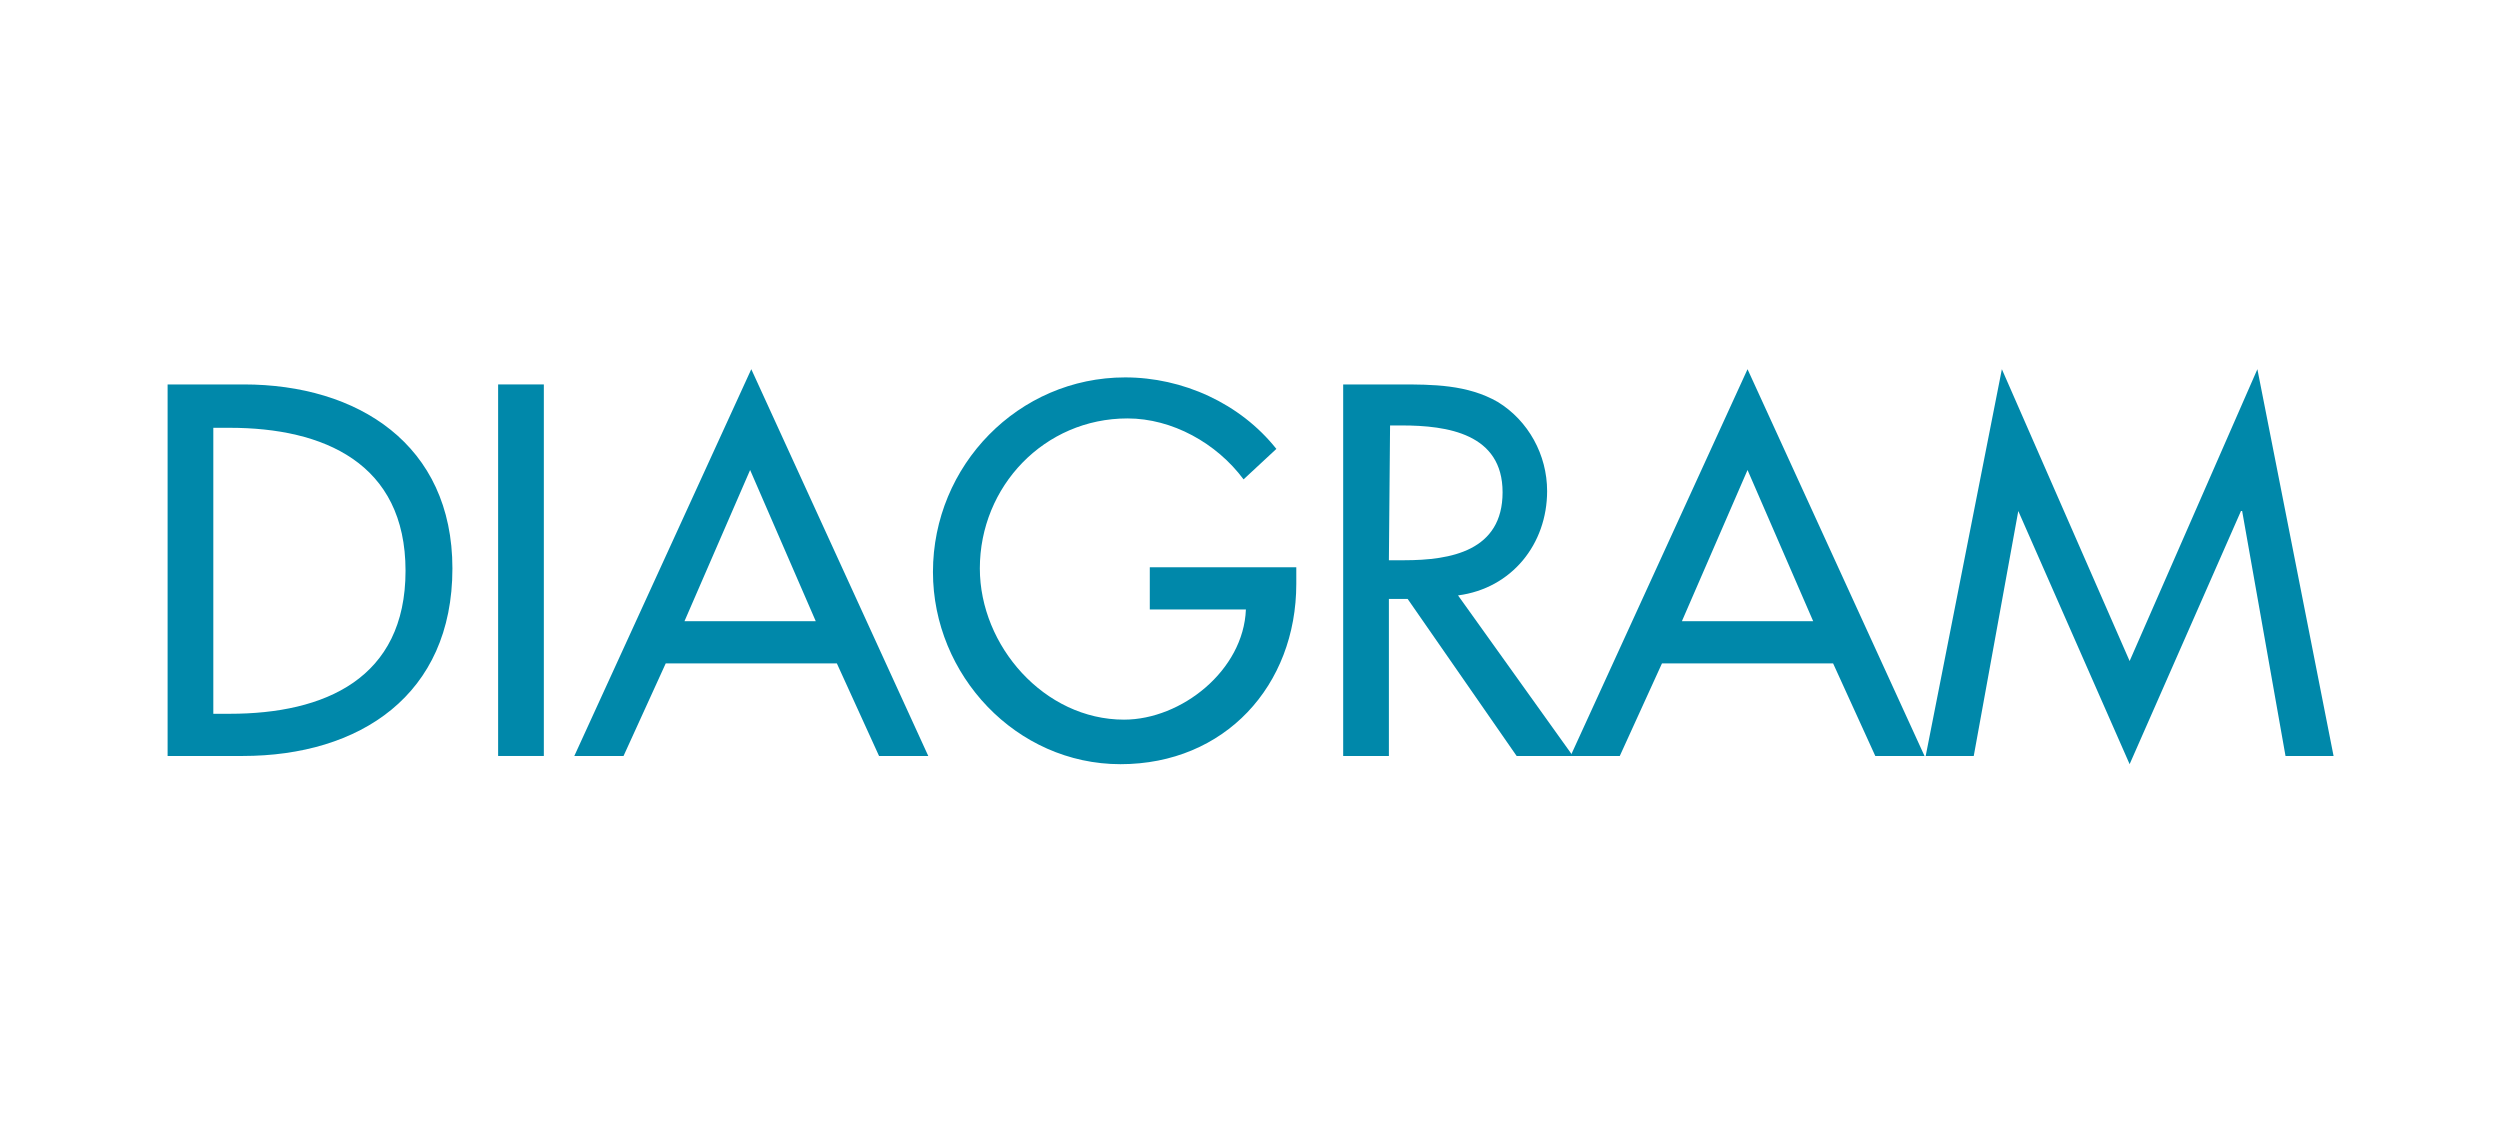
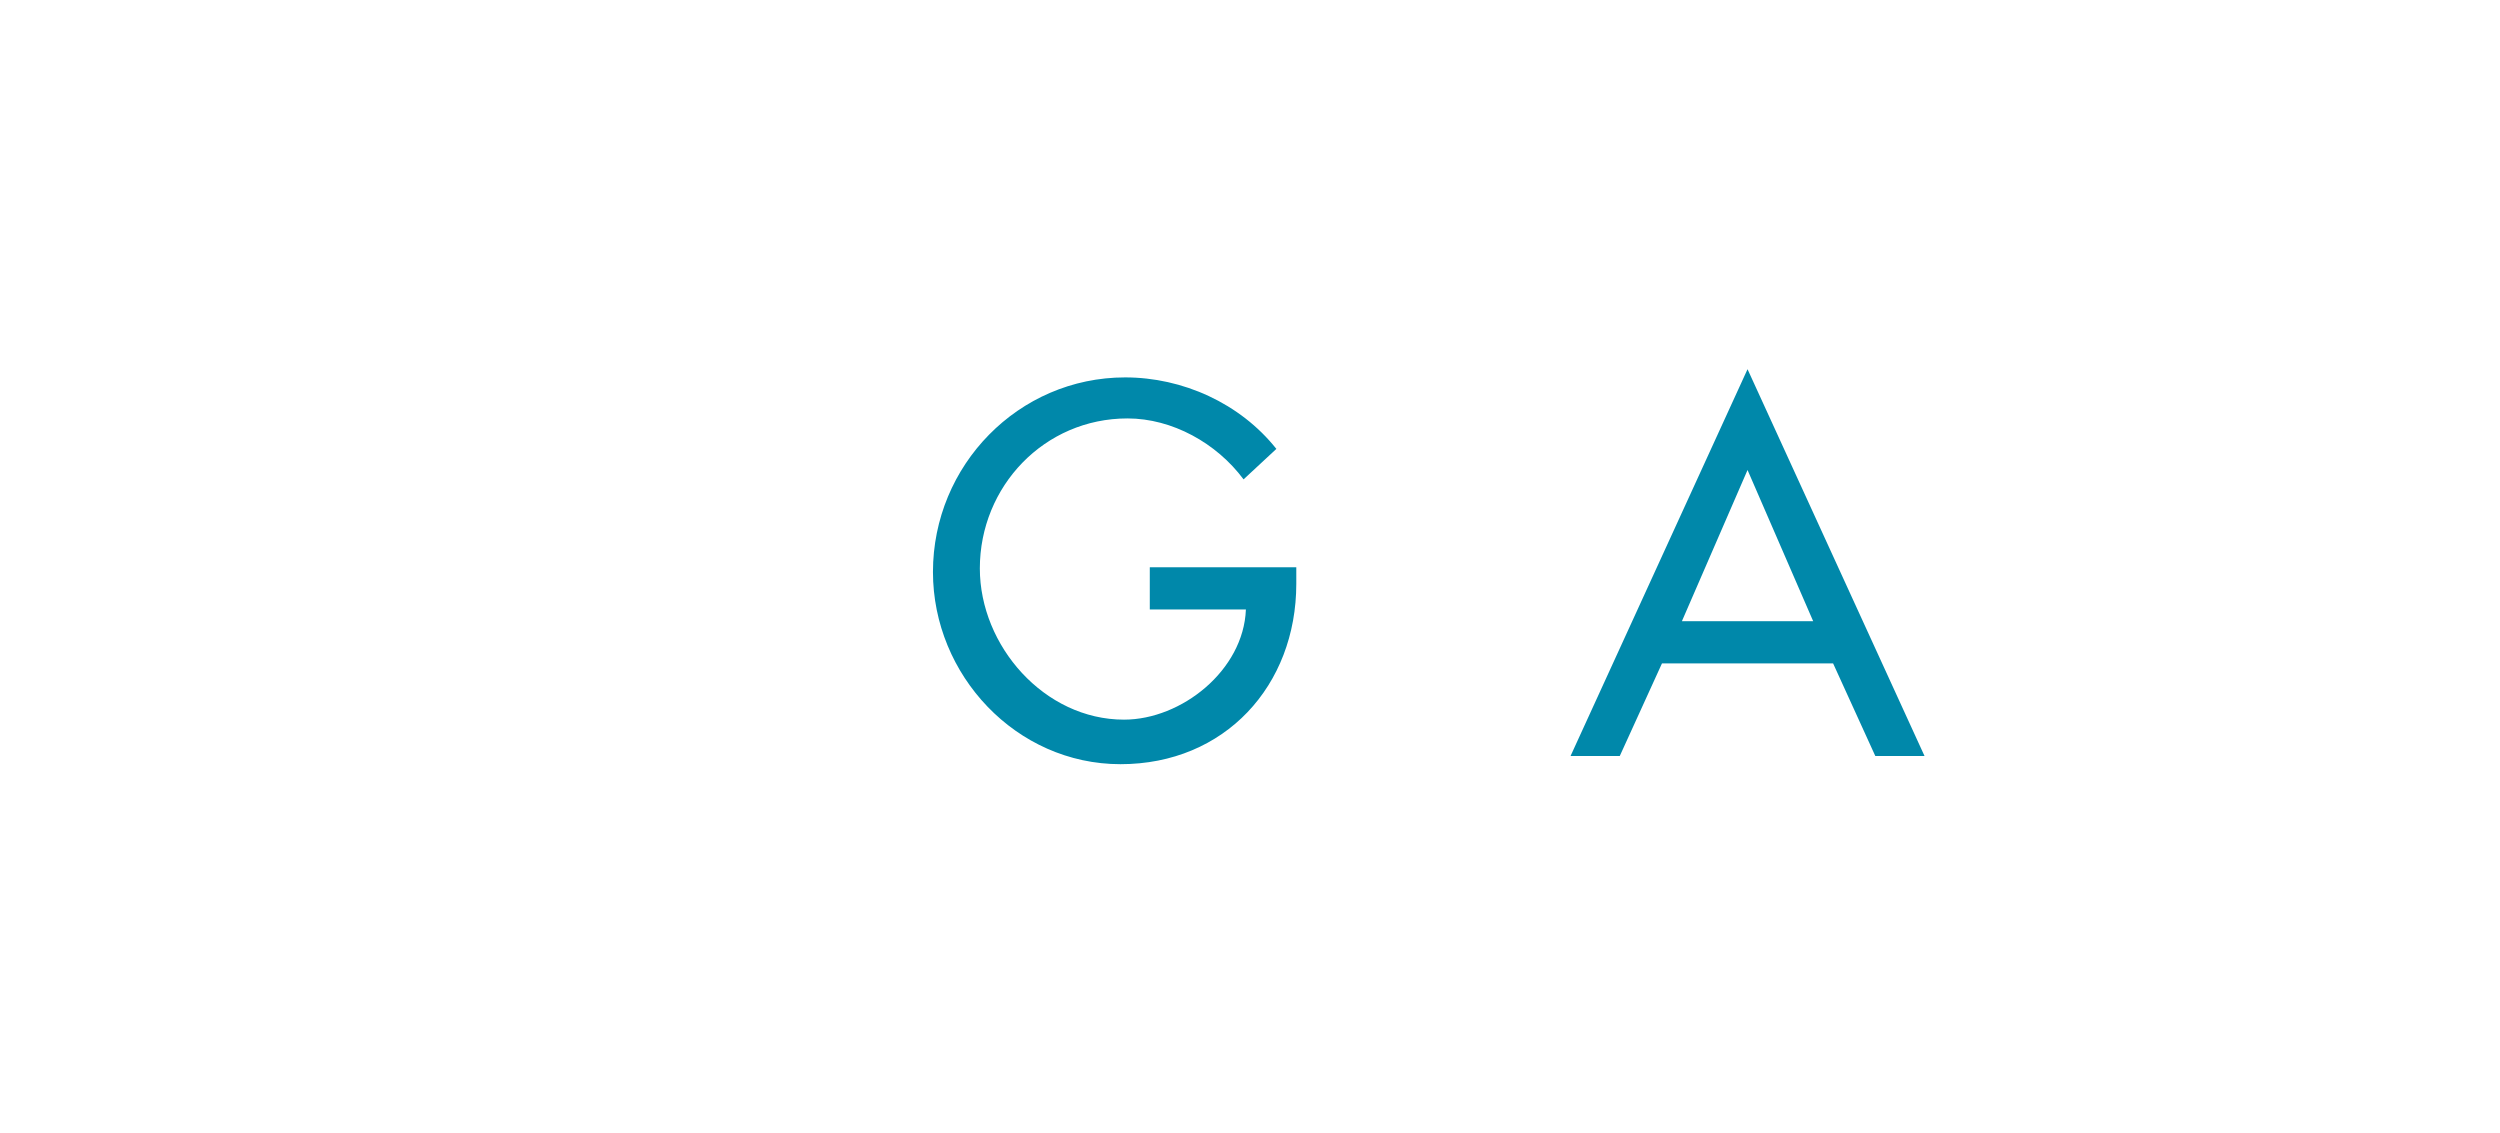
<svg xmlns="http://www.w3.org/2000/svg" id="Vrstva_1" x="0px" y="0px" viewBox="0 0 213.3 96.7" style="enable-background:new 0 0 213.3 96.7;" xml:space="preserve">
  <style type="text/css">	.st0{fill:#0088AA;}</style>
  <g>
-     <path class="st0" d="M14.3,32.8h6.5c9.7,0,17.8,5.1,17.8,15.7c0,10.8-7.9,16-17.9,16h-6.4C14.3,64.5,14.3,32.8,14.3,32.8z   M18.2,60.9h1.4c8.1,0,15-3,15-12.2s-7-12.2-15-12.2h-1.4C18.2,36.5,18.2,60.9,18.2,60.9z" />
-     <path class="st0" d="M46.4,64.5h-3.9V32.8h3.9V64.5z" />
-     <path class="st0" d="M56.8,56.6l-3.6,7.9H49l15.1-33l15.1,33H75l-3.6-7.9H56.8z M64,40.1L58.4,53h11.2L64,40.1z" />
    <path class="st0" d="M110.6,48.5v1.3c0,8.7-6.1,15.4-15,15.4s-16-7.6-16-16.4c0-9.1,7.3-16.6,16.4-16.6c4.9,0,9.8,2.2,12.9,6.1  l-2.8,2.6c-2.3-3.1-6.1-5.2-9.9-5.2c-7.1,0-12.6,5.8-12.6,12.8c0,6.6,5.5,12.9,12.3,12.9c4.9,0,10.2-4.2,10.4-9.4h-8.2v-3.6h12.5  V48.5z" />
-     <path class="st0" d="M134.2,64.5h-4.8l-9.3-13.4h-1.6v13.4h-3.9V32.8h4.8c2.8,0,5.8,0,8.4,1.5c2.6,1.6,4.2,4.5,4.2,7.6  c0,4.5-3,8.3-7.6,8.9L134.2,64.5z M118.5,47.8h1.3c4,0,8.4-0.8,8.4-5.8s-4.7-5.7-8.6-5.7h-1L118.5,47.8L118.5,47.8z" />
    <path class="st0" d="M141.8,56.6l-3.6,7.9H134l15.1-33l15.1,33H160l-3.6-7.9H141.8z M149.1,40.1L143.5,53h11.2L149.1,40.1z" />
-     <path class="st0" d="M172.2,43.6L172.2,43.6l-3.8,20.9h-4.1l6.5-33l10.9,24.9l10.9-24.9l6.5,33H195l-3.7-20.9h-0.1l-9.5,21.6  L172.2,43.6z" />
  </g>
</svg>